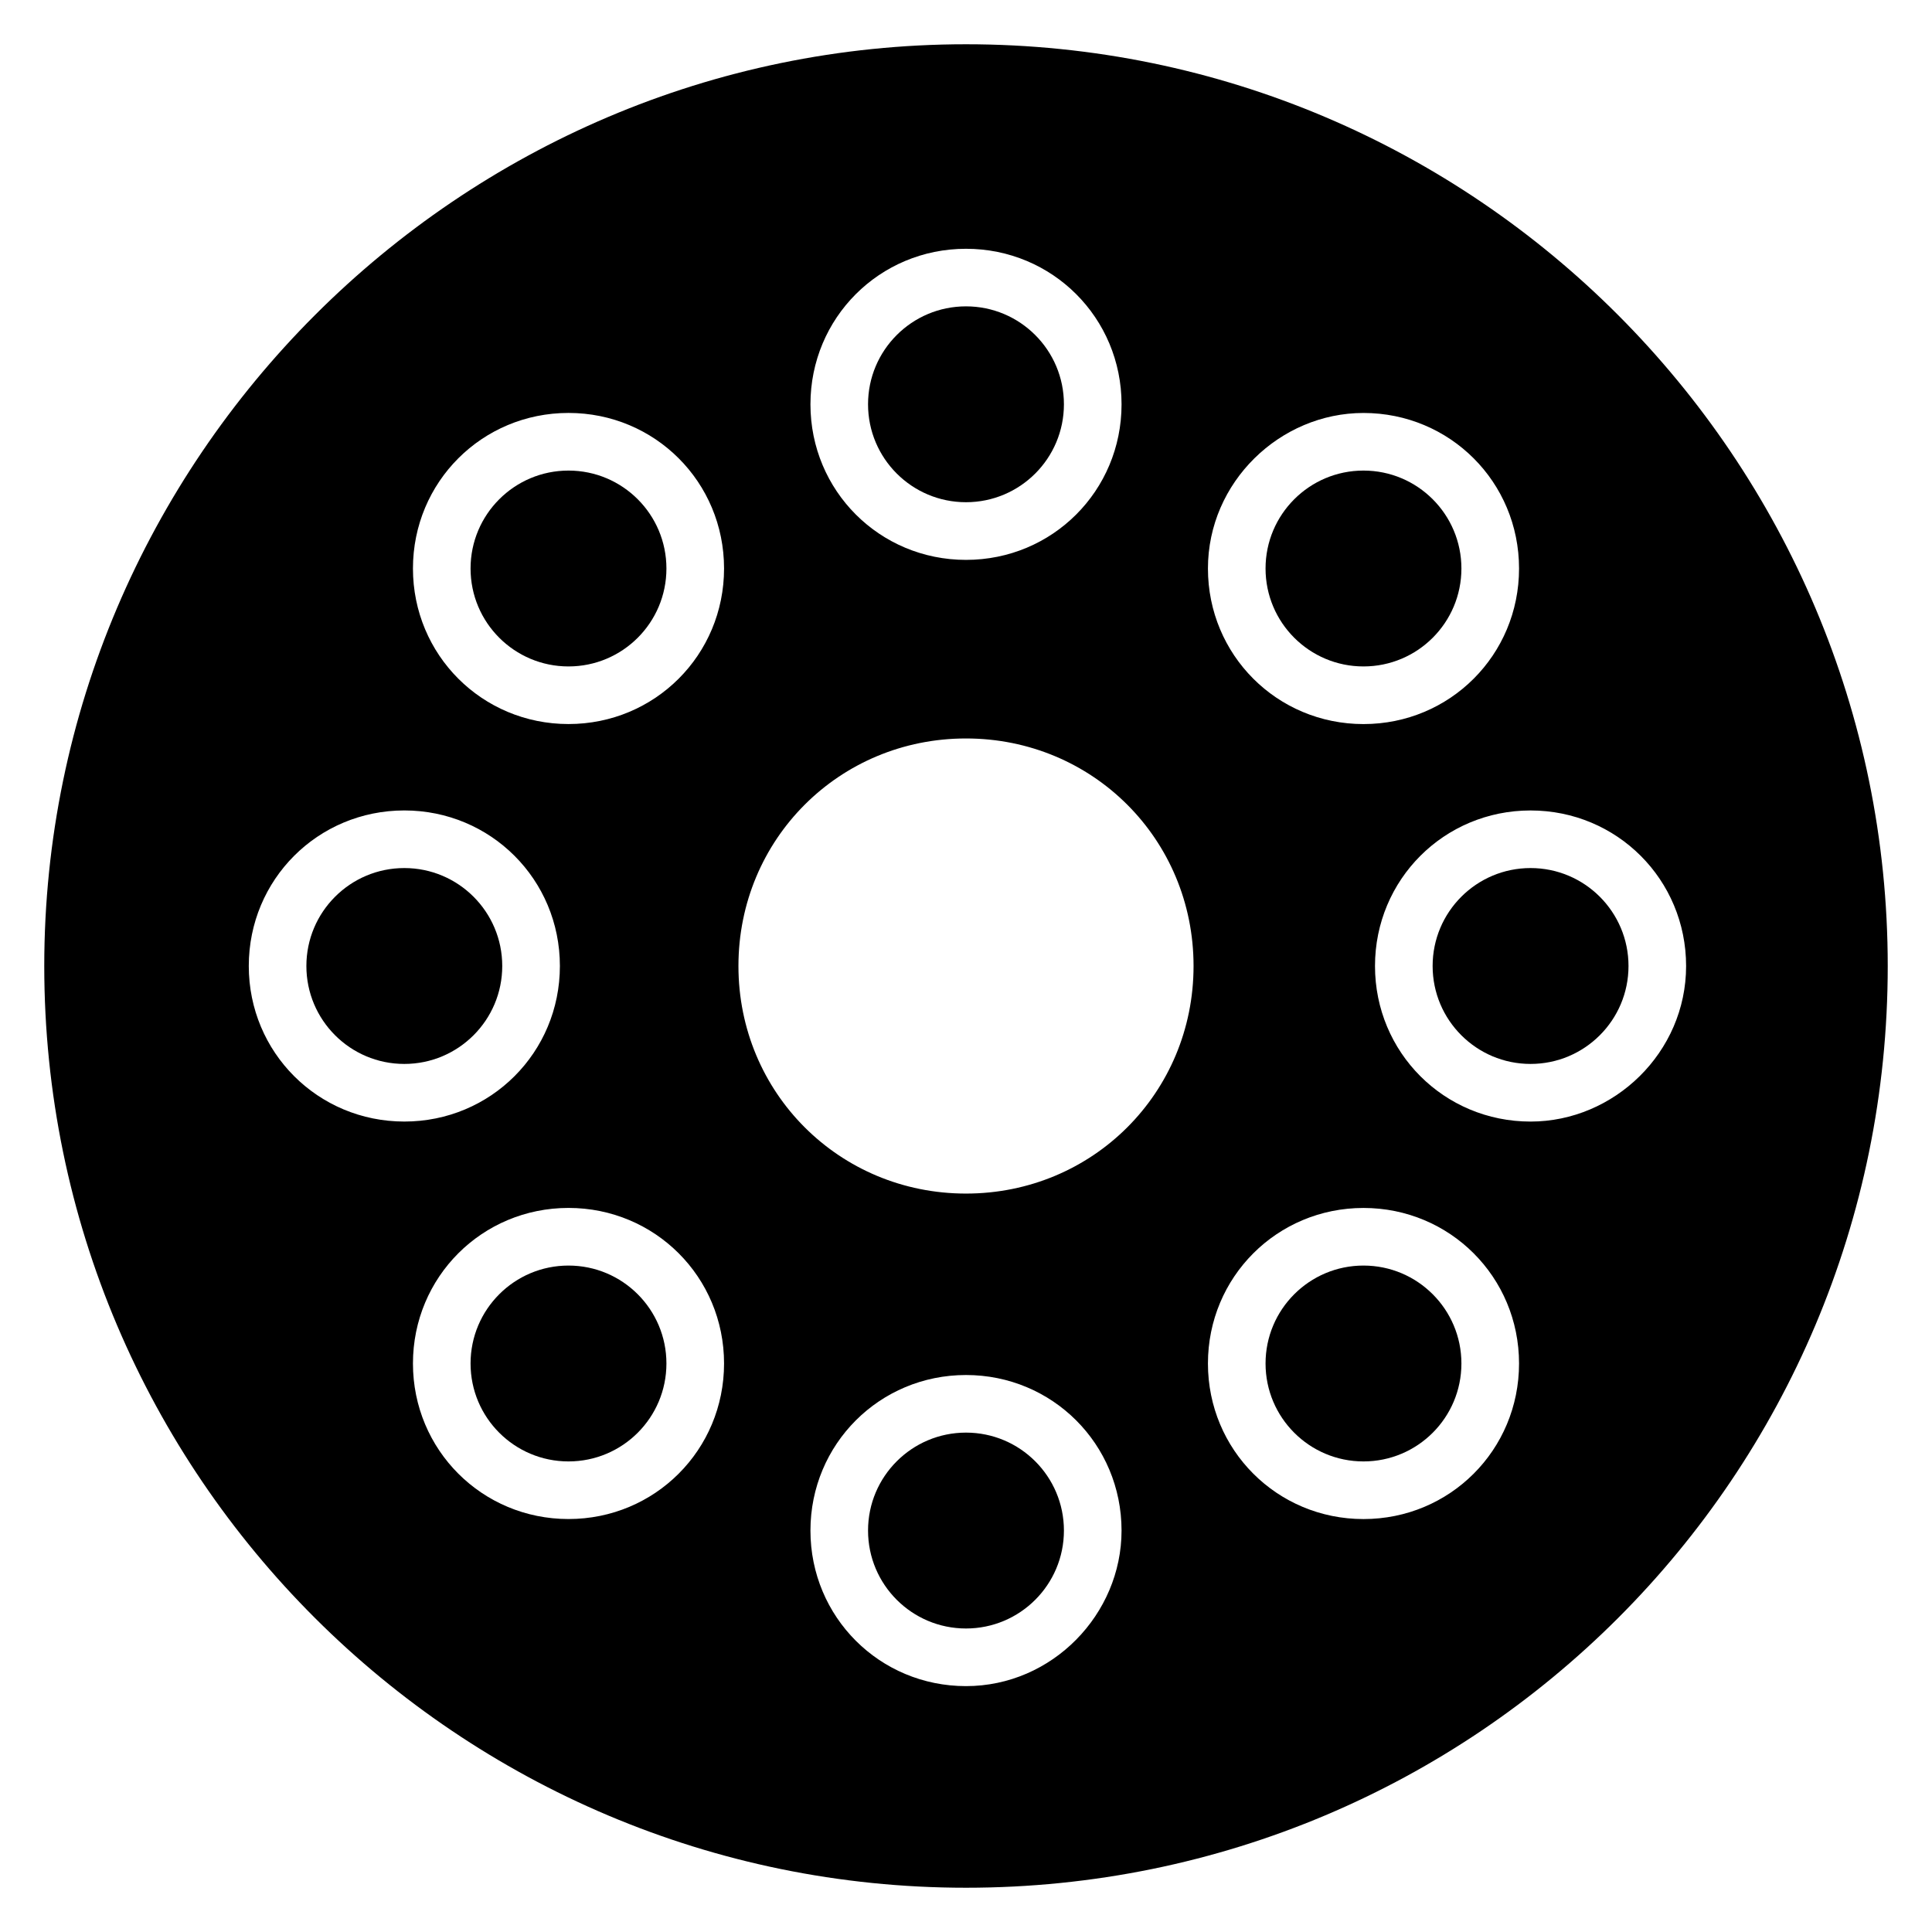
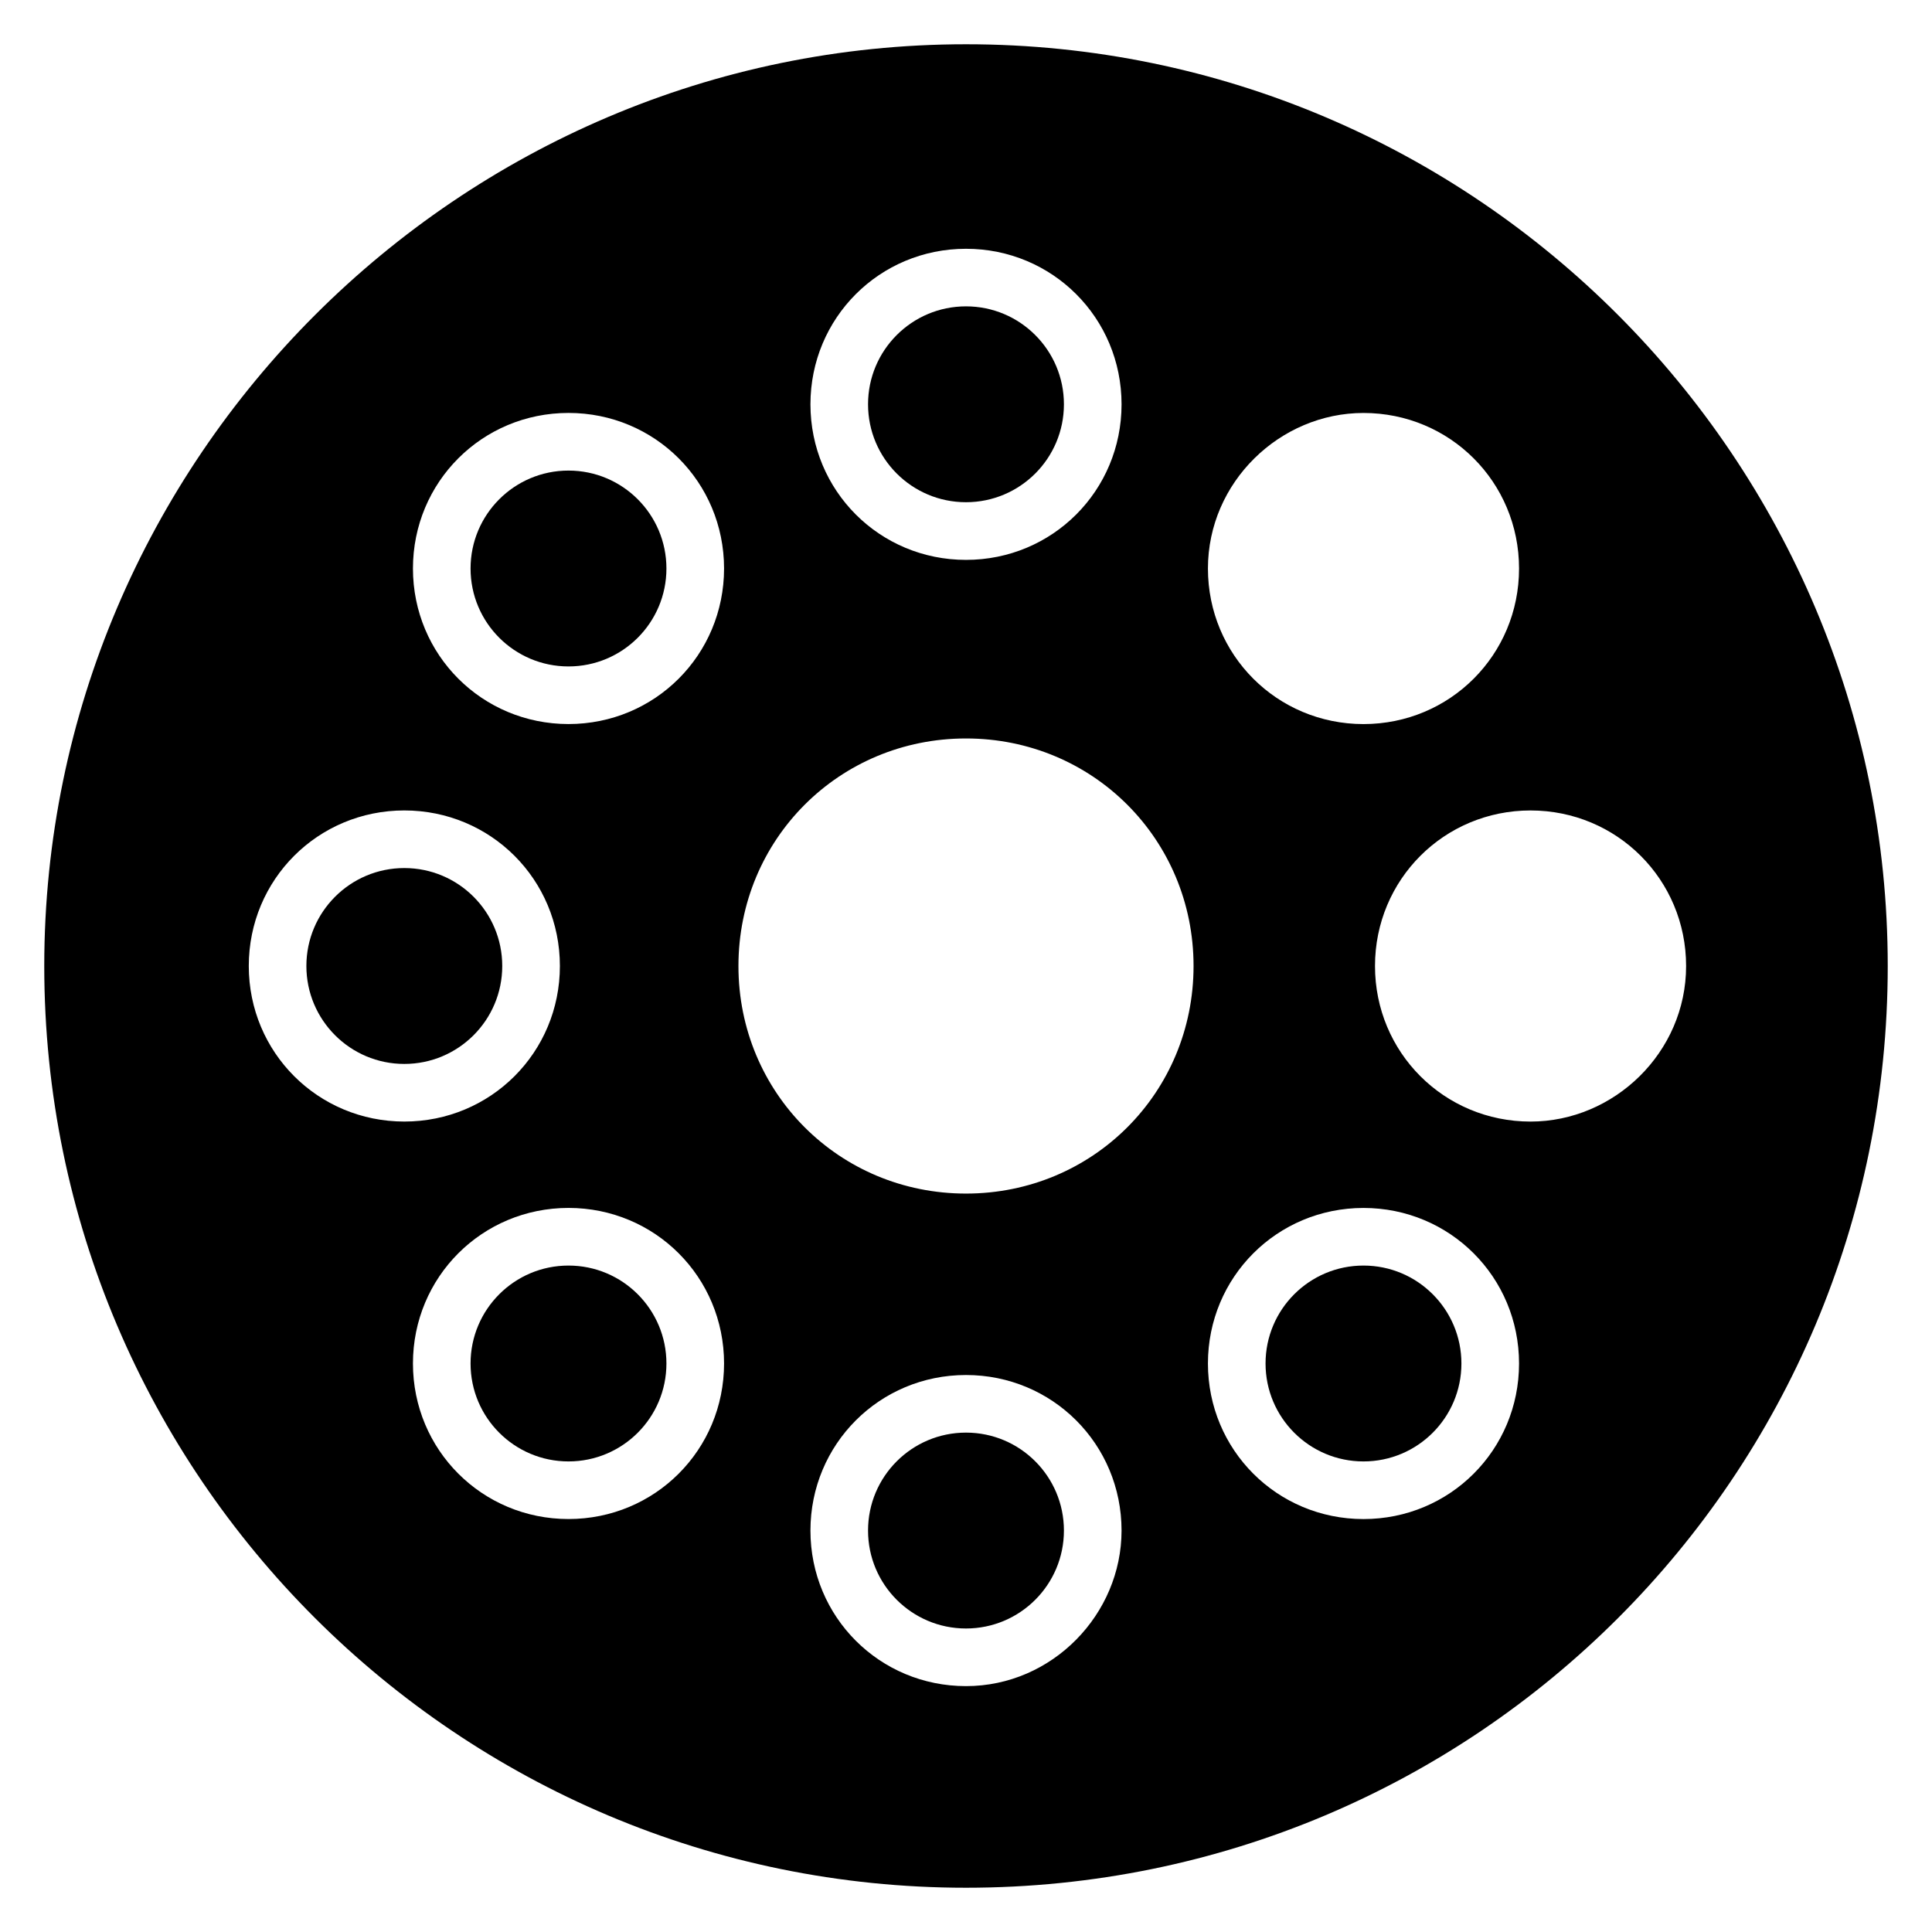
<svg xmlns="http://www.w3.org/2000/svg" fill="#000000" width="800px" height="800px" version="1.1" viewBox="144 144 512 512">
  <g>
    <path d="m425.95 549.61c0 14.336-11.621 25.957-25.953 25.957-14.336 0-25.957-11.621-25.957-25.957 0-14.332 11.621-25.953 25.957-25.953 14.332 0 25.953 11.621 25.953 25.953" />
    <path d="m425.95 251.14c0 14.336-11.621 25.953-25.953 25.953-14.336 0-25.957-11.617-25.957-25.953 0-14.332 11.621-25.953 25.957-25.953 14.332 0 25.953 11.621 25.953 25.953" />
    <path d="m320.61 294.66c0 14.336-11.617 25.953-25.953 25.953-14.332 0-25.953-11.617-25.953-25.953 0-14.332 11.621-25.953 25.953-25.953 14.336 0 25.953 11.621 25.953 25.953" />
    <path d="m320.61 505.34c0 14.336-11.617 25.953-25.953 25.953-14.332 0-25.953-11.617-25.953-25.953 0-14.332 11.621-25.953 25.953-25.953 14.336 0 25.953 11.621 25.953 25.953" />
-     <path d="m531.29 294.66c0 14.336-11.617 25.953-25.953 25.953-14.332 0-25.953-11.617-25.953-25.953 0-14.332 11.621-25.953 25.953-25.953 14.336 0 25.953 11.621 25.953 25.953" />
    <path d="m277.1 400c0 14.332-11.617 25.953-25.953 25.953-14.332 0-25.953-11.621-25.953-25.953 0-14.336 11.621-25.957 25.953-25.957 14.336 0 25.953 11.621 25.953 25.957" />
    <path d="m400 155.73c-134.35 0-244.27 109.92-244.27 244.27 0 135.11 109.92 244.27 244.27 244.27 135.11 0 244.27-109.16 244.27-244.27 0.004-134.35-109.16-244.27-244.27-244.27zm105.34 97.711c22.902 0 41.223 18.32 41.223 41.223s-18.32 41.223-41.223 41.223-41.223-18.32-41.223-41.223c0.004-22.902 19.086-41.223 41.223-41.223zm-105.34-43.512c22.902 0 41.223 18.32 41.223 41.223 0 22.902-18.32 41.223-41.223 41.223s-41.223-18.32-41.223-41.223c0-22.902 18.32-41.223 41.223-41.223zm-190.07 190.07c0-22.902 18.32-41.223 41.223-41.223 22.902 0 41.223 18.32 41.223 41.223s-18.32 41.223-41.223 41.223c-22.902-0.004-41.223-18.324-41.223-41.223zm84.73 146.56c-22.902 0-41.223-18.32-41.223-41.223s18.32-41.223 41.223-41.223 41.223 18.32 41.223 41.223-18.32 41.223-41.223 41.223zm0-210.68c-22.902 0-41.223-18.32-41.223-41.223s18.32-41.223 41.223-41.223 41.223 18.32 41.223 41.223-18.32 41.223-41.223 41.223zm105.34 254.96c-22.902 0-41.223-18.32-41.223-41.223 0-22.902 18.32-41.223 41.223-41.223s41.223 18.32 41.223 41.223c-0.004 22.137-18.324 41.223-41.223 41.223zm0-130.53c-33.586 0-60.305-26.719-60.305-60.305s26.719-60.305 60.305-60.305 60.305 26.719 60.305 60.305-26.719 60.305-60.305 60.305zm105.34 86.258c-22.902 0-41.223-18.32-41.223-41.223s18.32-41.223 41.223-41.223 41.223 18.32 41.223 41.223-18.32 41.223-41.223 41.223zm44.273-105.34c-22.902 0-41.223-18.32-41.223-41.223s18.32-41.223 41.223-41.223c22.902 0.004 41.223 18.324 41.223 41.227 0 22.898-19.086 41.219-41.223 41.219z" />
-     <path d="m575.57 400c0 14.332-11.621 25.953-25.957 25.953-14.332 0-25.953-11.621-25.953-25.953 0-14.336 11.621-25.957 25.953-25.957 14.336 0 25.957 11.621 25.957 25.957" />
    <path d="m531.29 505.34c0 14.336-11.617 25.953-25.953 25.953-14.332 0-25.953-11.617-25.953-25.953 0-14.332 11.621-25.953 25.953-25.953 14.336 0 25.953 11.621 25.953 25.953" />
  </g>
</svg>